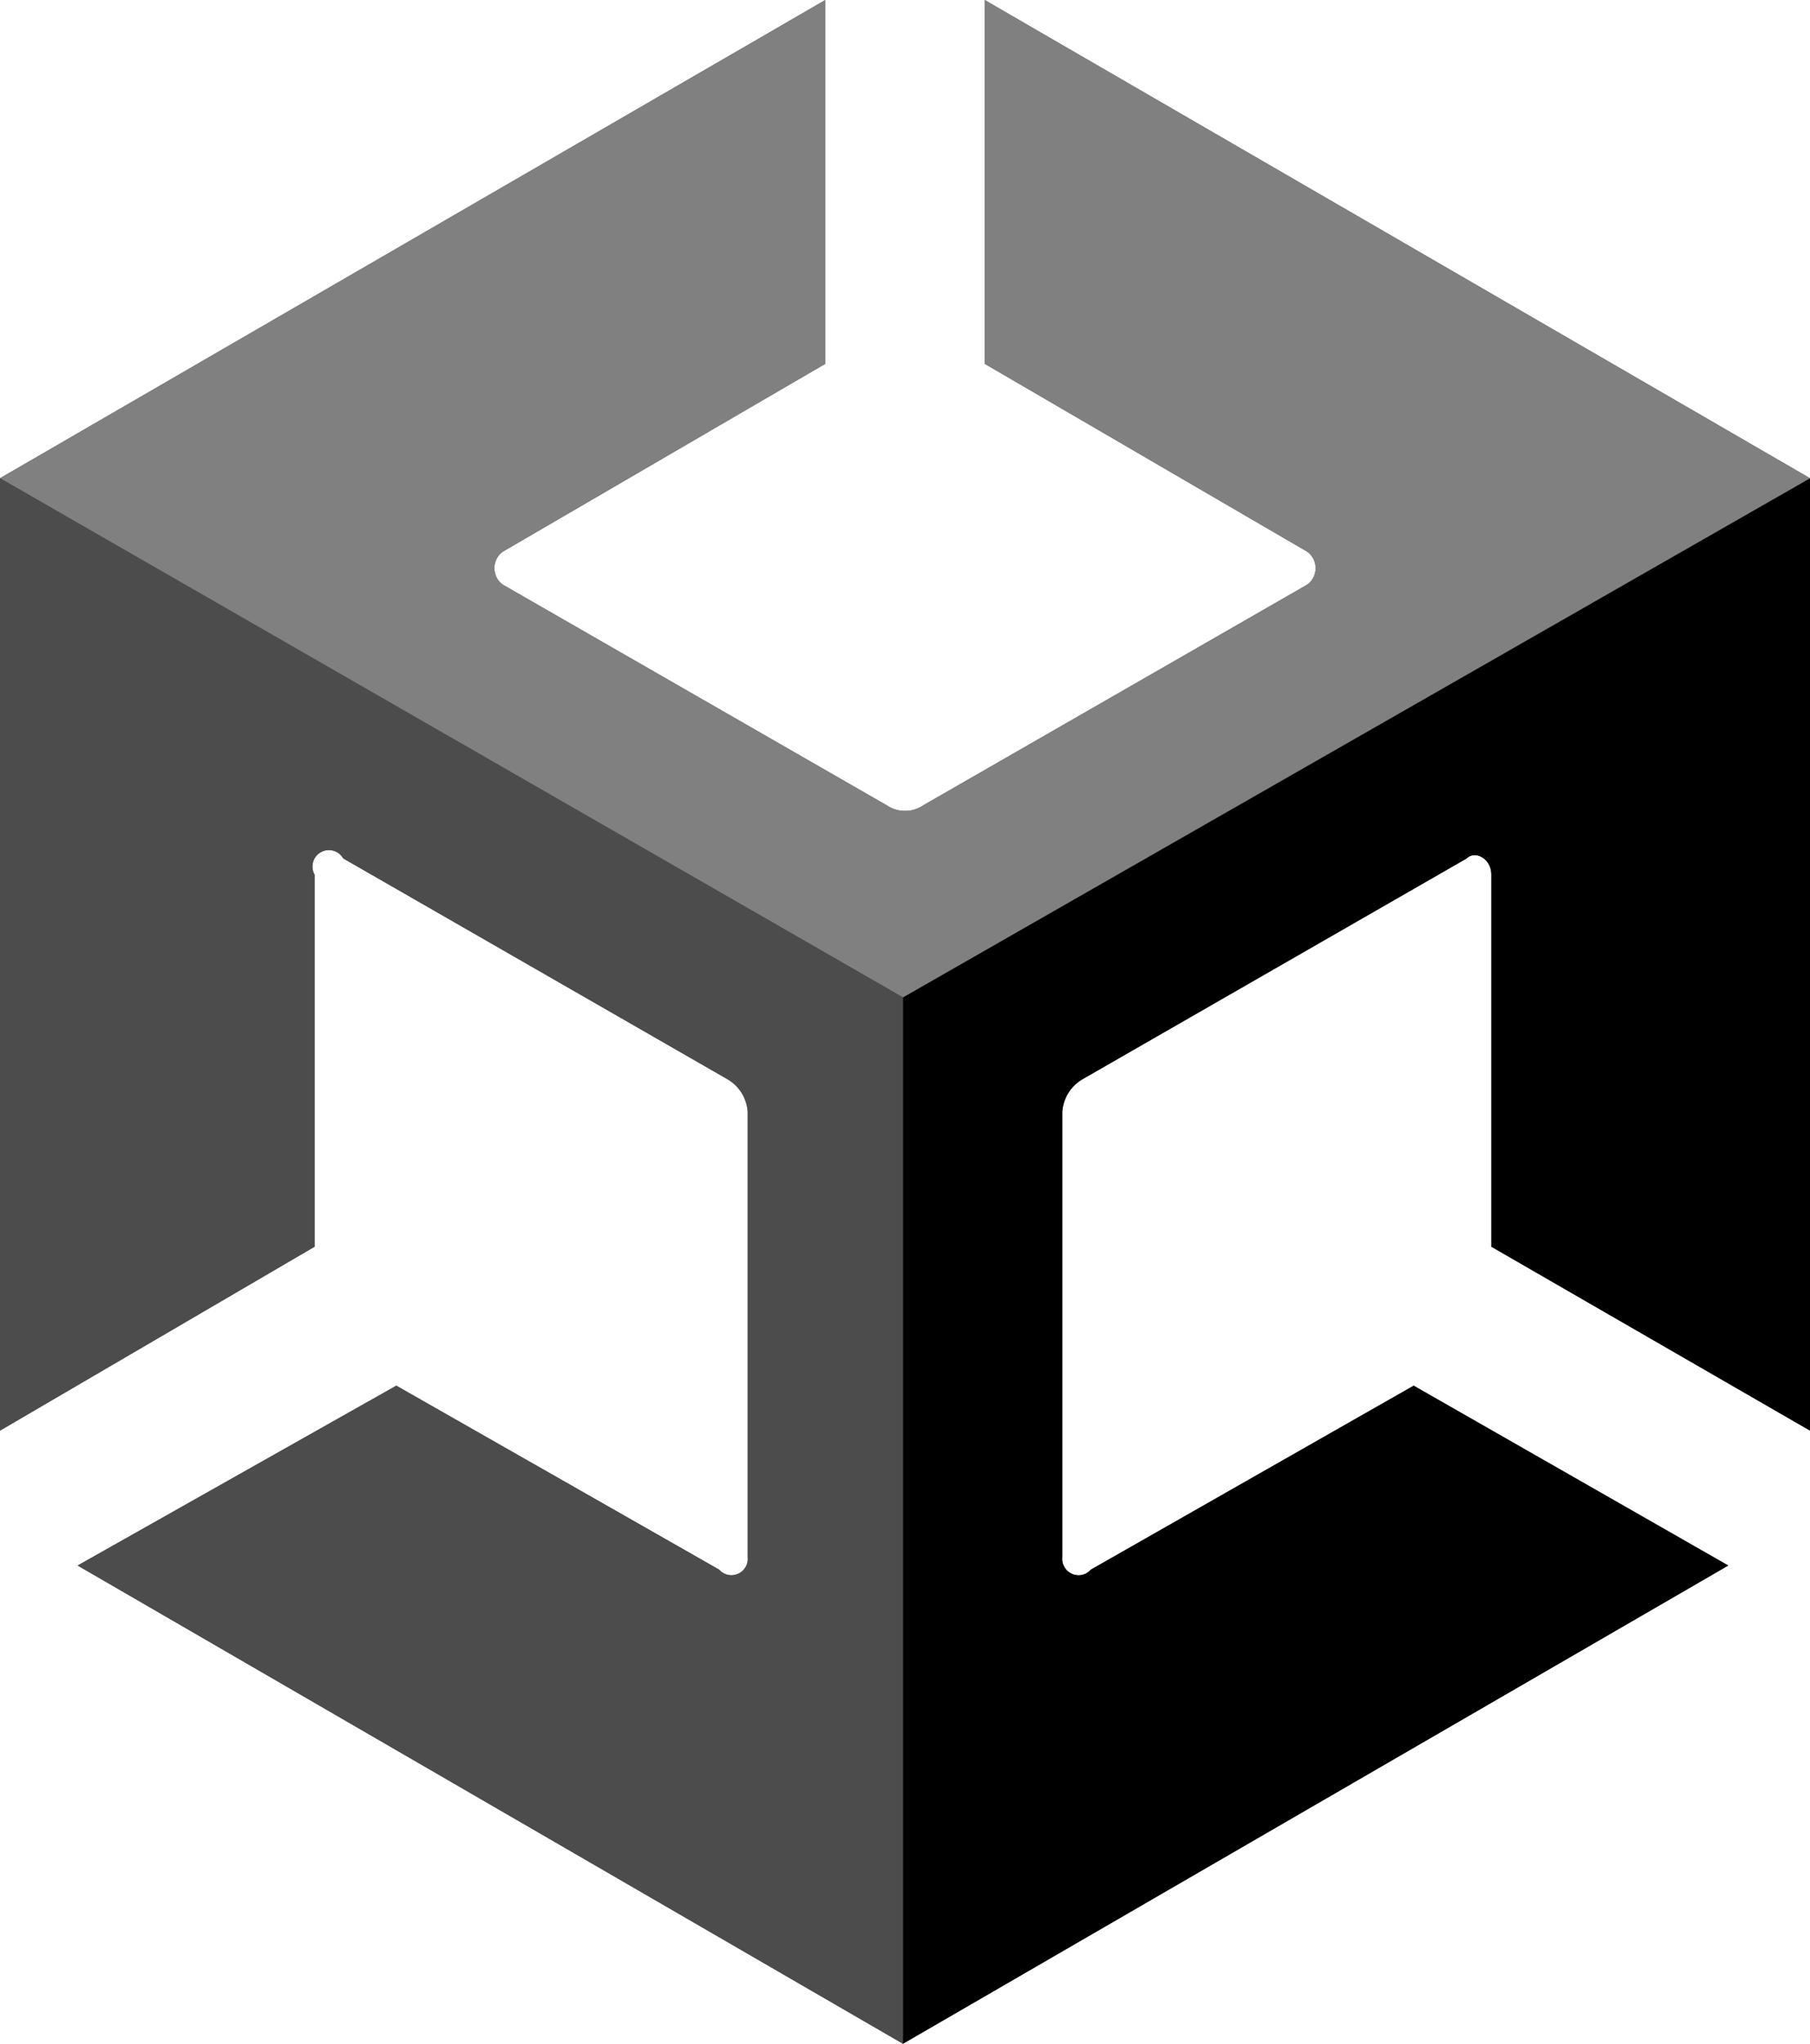
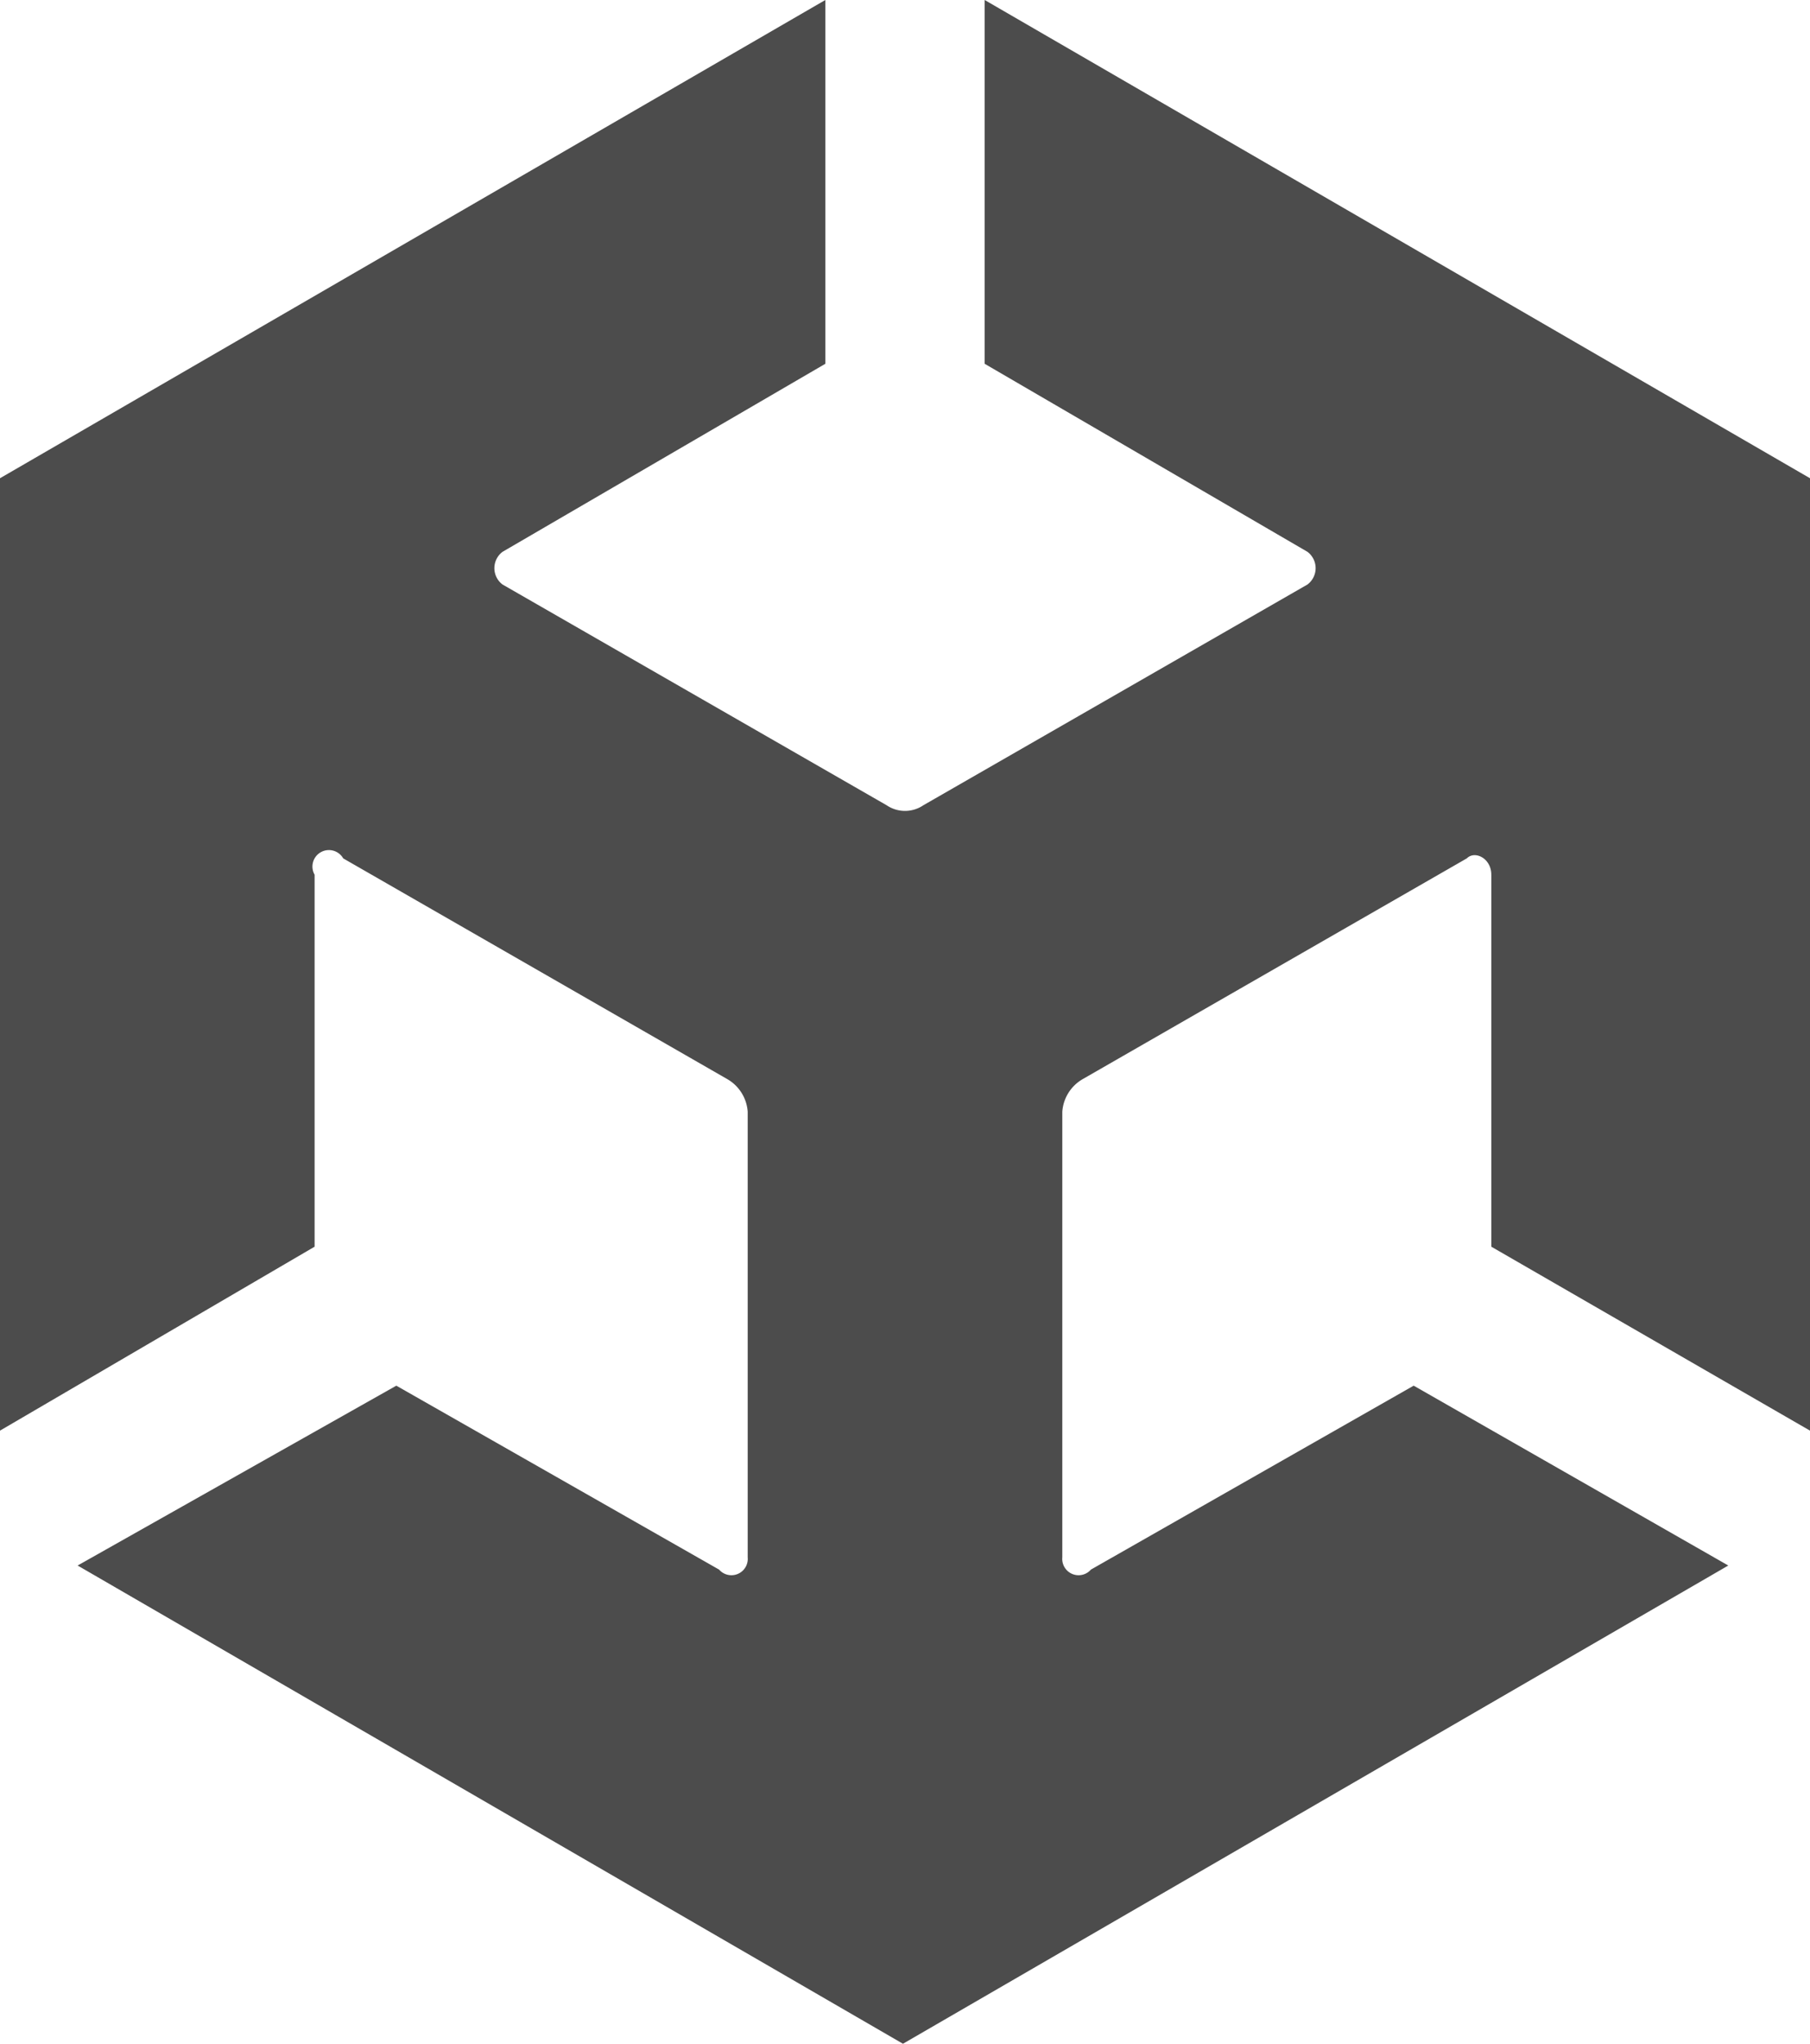
<svg xmlns="http://www.w3.org/2000/svg" id="Logo" viewBox="0 0 44.3 50">
  <defs>
    <style>.cls-1{fill:#4c4c4c;}.cls-2{fill:gray;}</style>
  </defs>
  <path class="cls-1" d="M44.3,35V11.7L24.1,0V8.9L32,13.5a.5.5,0,0,1,0,.8l-9.4,5.4a.8.8,0,0,1-.9,0l-9.4-5.4a.5.5,0,0,1,0-.8l7.9-4.6V0L0,11.7V35H0l7.7-4.5V21.4a.4.4,0,0,1,.7-.4l9.4,5.4a1,1,0,0,1,.5.8V38.1a.4.4,0,0,1-.7.3L9.7,33.9,1.9,38.3,22.1,50,42.3,38.3l-7.7-4.4-7.9,4.5a.4.4,0,0,1-.7-.3V27.2a1,1,0,0,1,.5-.8L35.9,21c.2-.2.6,0,.6.4v9.1Z" />
-   <path d="M22.1,50,42.3,38.3l-7.7-4.4-7.9,4.5a.4.4,0,0,1-.7-.3V27.2a1,1,0,0,1,.5-.8L35.9,21c.2-.2.6,0,.6.4v9.1L44.3,35V11.7L22.1,24.4Z" />
-   <path class="cls-2" d="M24.1,0V8.9L32,13.5a.5.5,0,0,1,0,.8l-9.4,5.4a.8.8,0,0,1-.9,0l-9.4-5.4a.5.5,0,0,1,0-.8l7.9-4.6V0L0,11.7,22.1,24.4,44.3,11.7Z" />
-   <path class="cls-1" d="M17.6,38.4,9.7,33.9,1.9,38.3,22.1,50V24.4L0,11.7V35H0l7.7-4.5V21.4a.4.4,0,0,1,.7-.4l9.4,5.4a1,1,0,0,1,.5.8V38.1A.4.4,0,0,1,17.6,38.4Z" />
</svg>